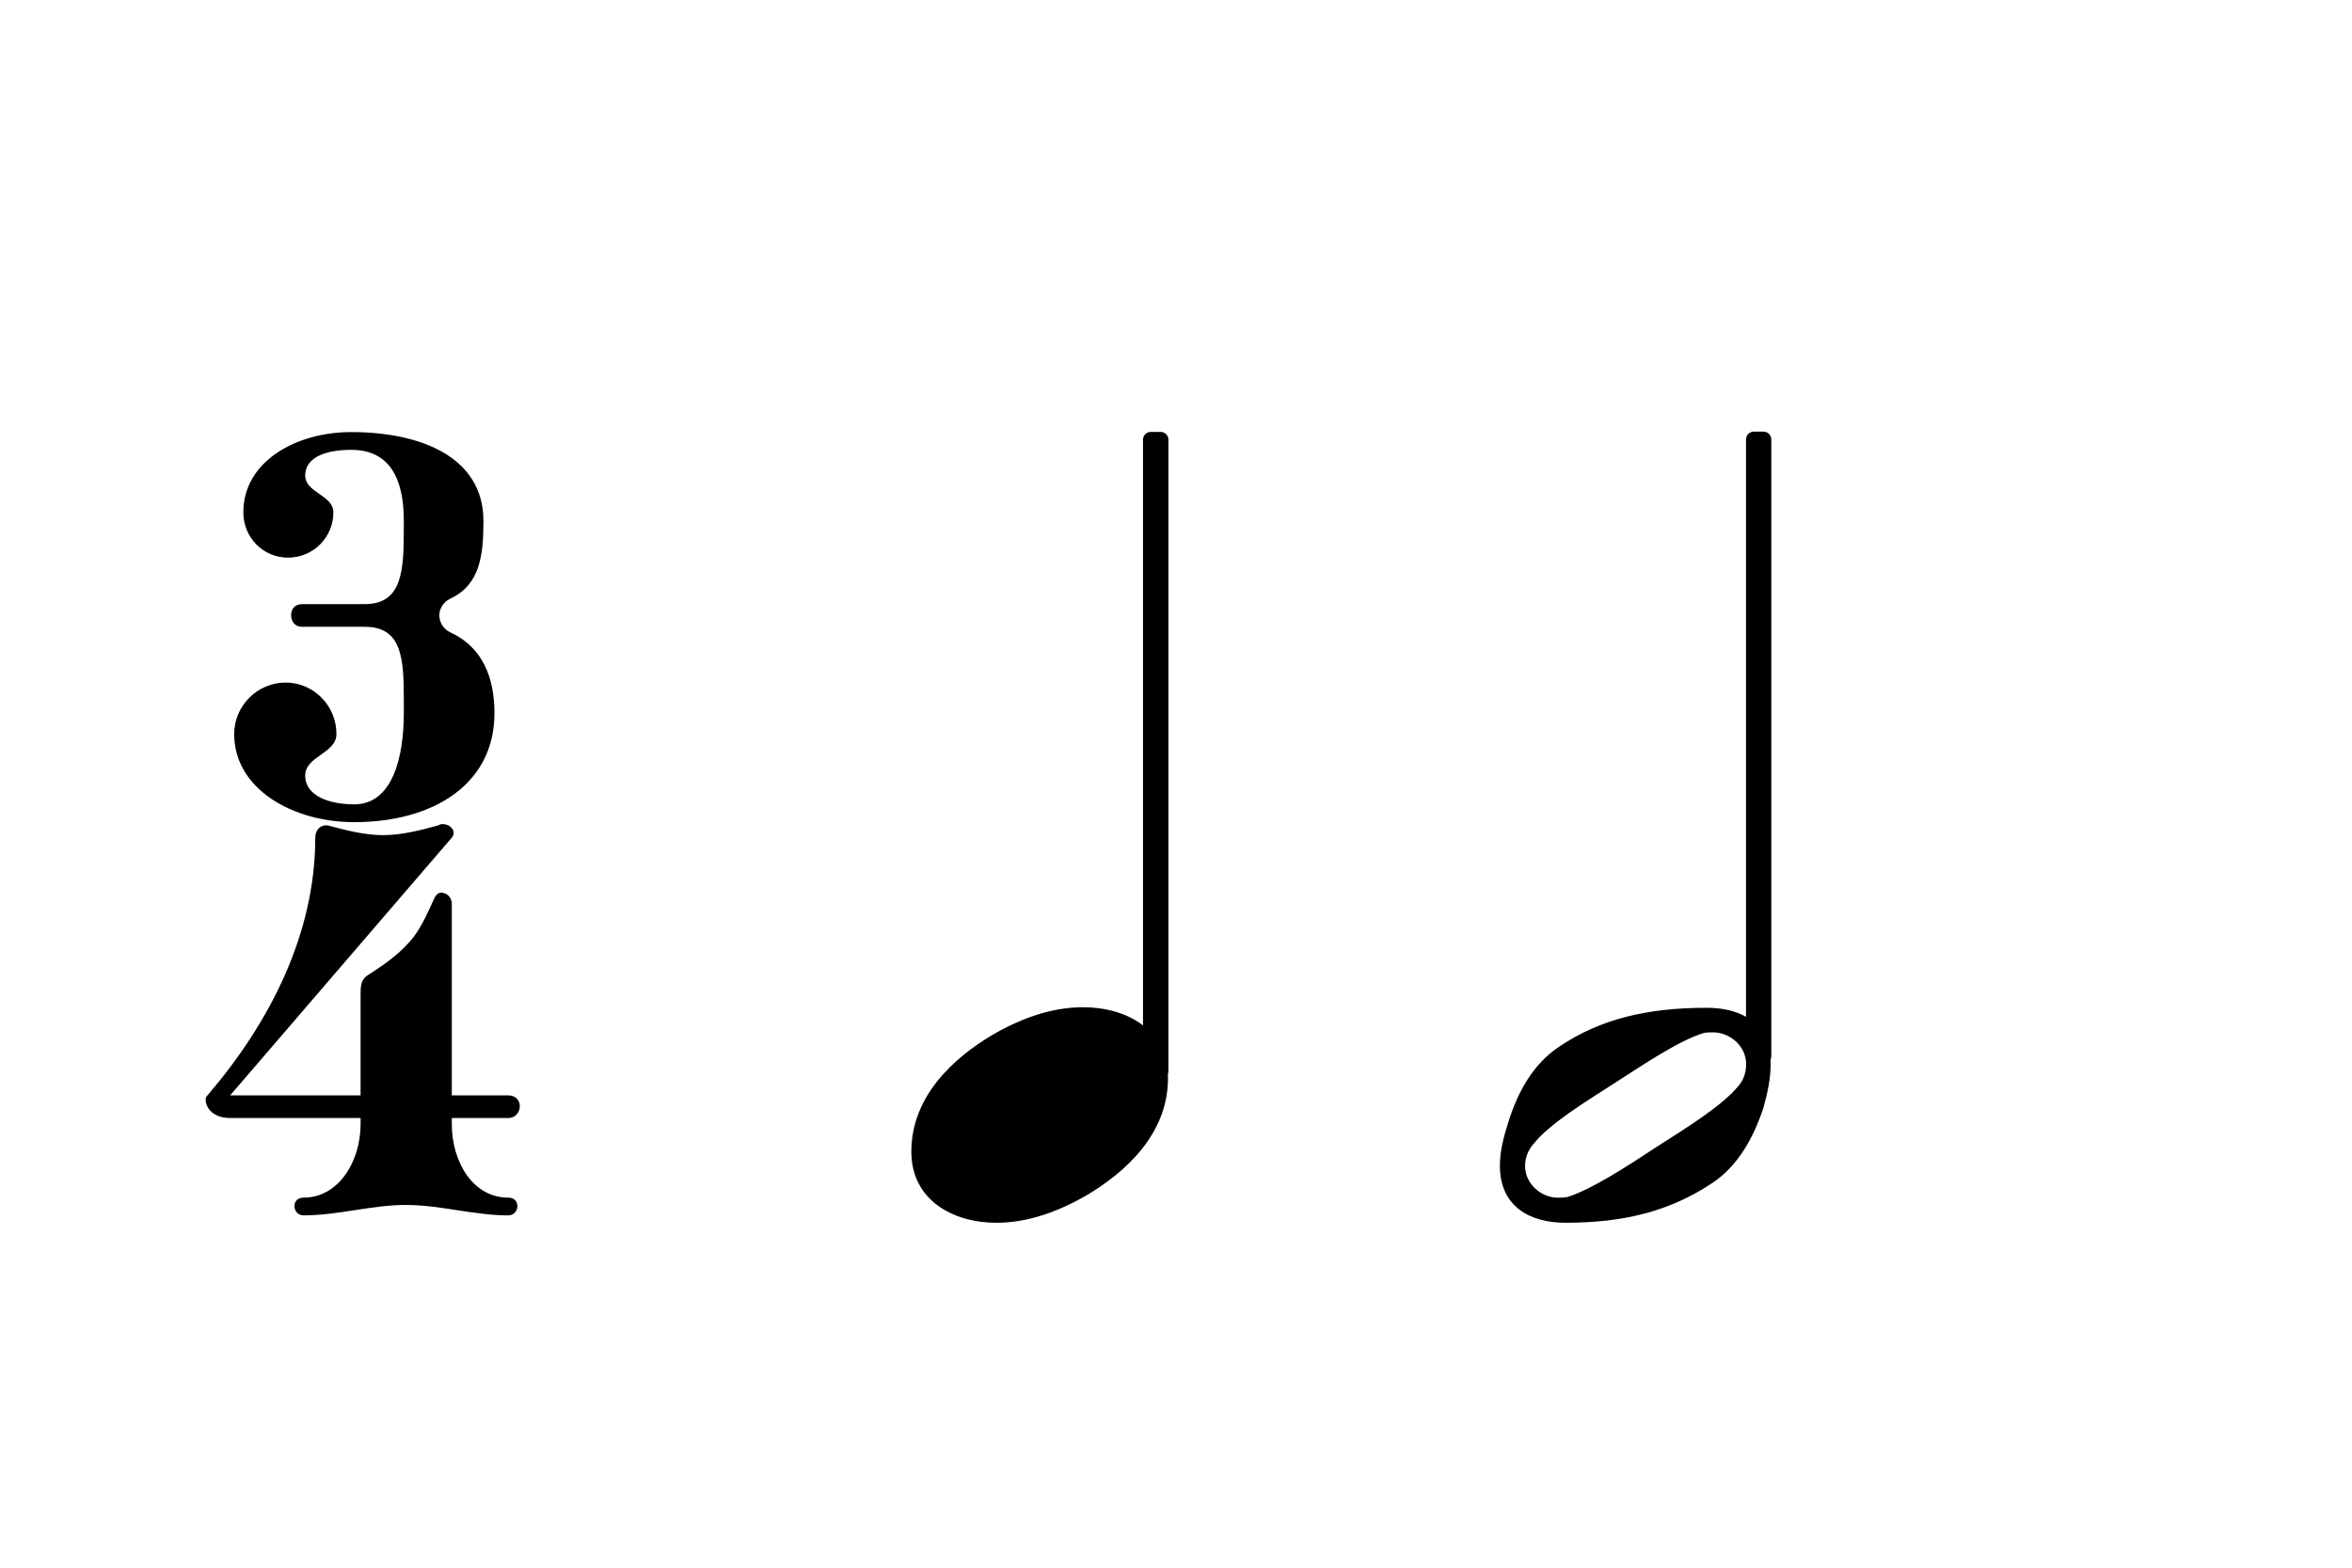
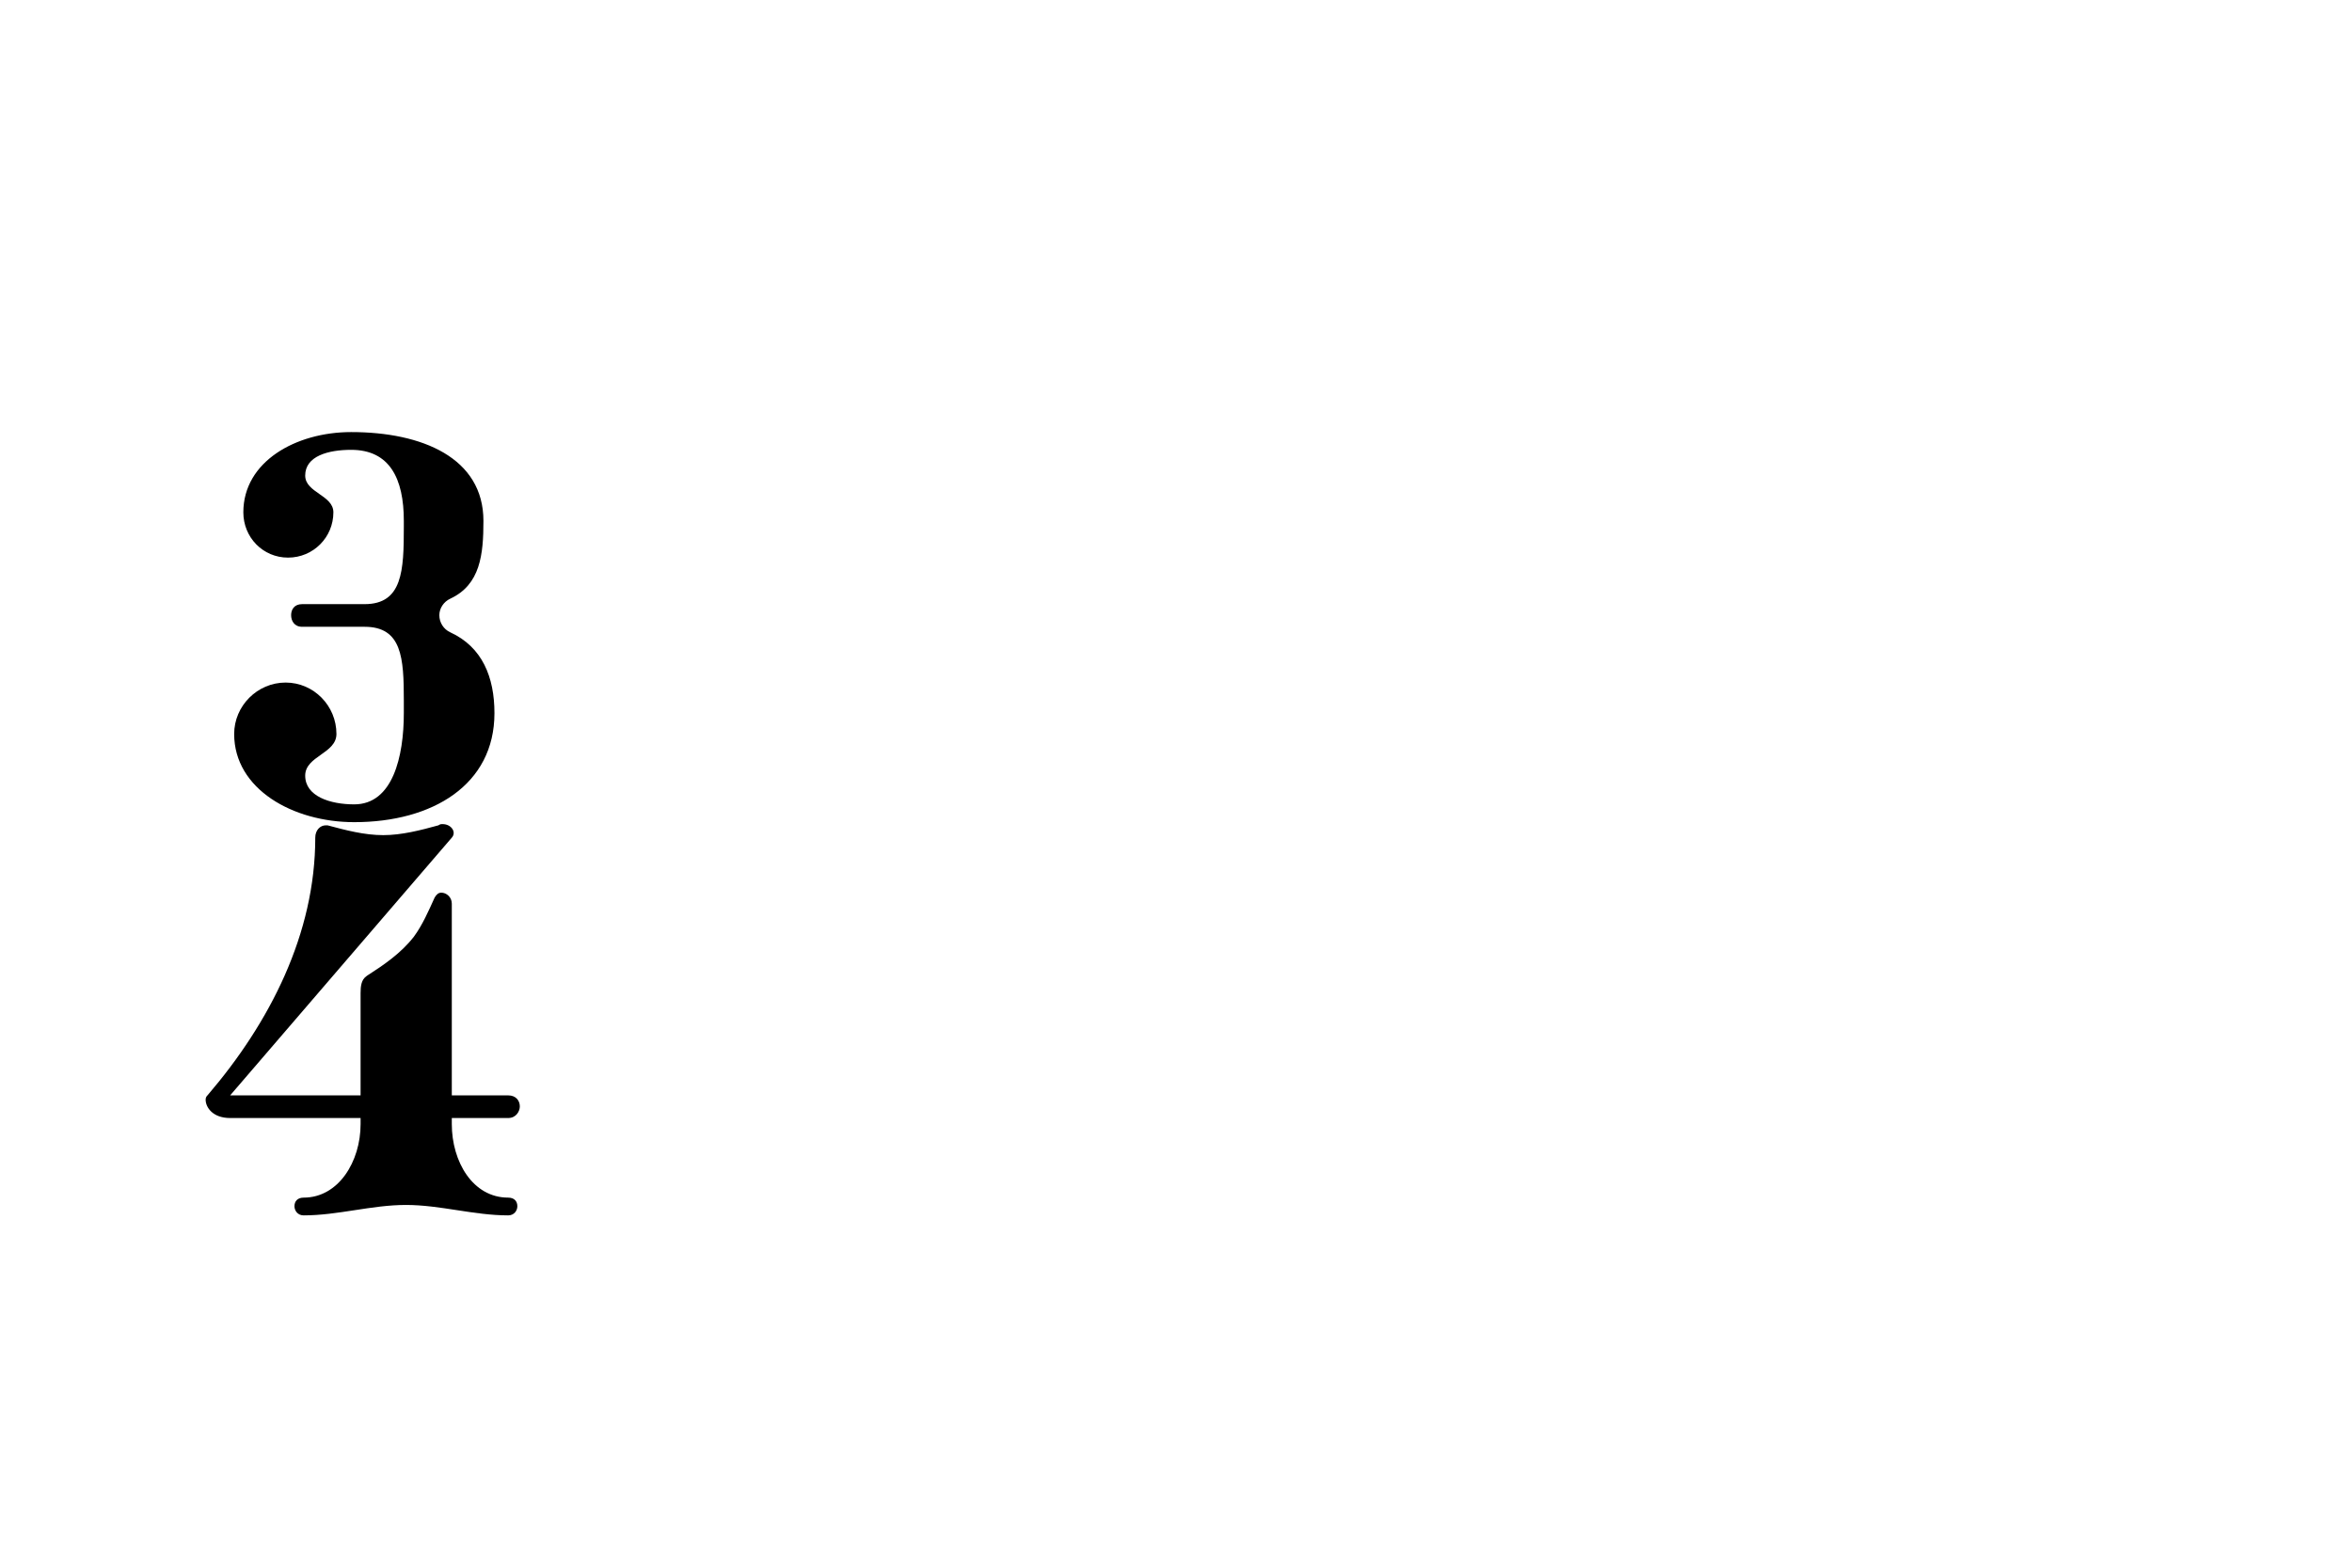
<svg xmlns="http://www.w3.org/2000/svg" version="1.1" width="75" height="50" id="svg14737">
  <defs id="defs14739" />
  <g transform="translate(0,-994.078)" id="layer1">
    <g transform="matrix(1.25,0,0,1.25,-113.098,945.93)" id="g5005">
      <path d="m 99.833,63.421 c -0.141,0.094 -0.156,0.266 -0.156,0.438 l 0,2.609 l -3.328,0 L 102.005,59.89 c 0.125,-0.141 -0.016,-0.344 -0.234,-0.344 c -0.047,0 -0.062,0 -0.109,0.031 c -0.453,0.125 -0.938,0.25 -1.406,0.25 c -0.484,0 -0.953,-0.125 -1.422,-0.25 l -0.047,0 c -0.141,0 -0.266,0.125 -0.266,0.312 c 0,2.453 -1.156,4.719 -2.75,6.578 c -0.016,0.016 -0.047,0.047 -0.047,0.109 c 0,0.188 0.172,0.469 0.625,0.469 l 3.328,0 l 0,0.156 c 0,0.953 -0.562,1.875 -1.453,1.875 c -0.156,0 -0.234,0.094 -0.234,0.219 c 0,0.109 0.078,0.234 0.234,0.234 c 0.875,0 1.734,-0.266 2.609,-0.266 c 0.875,0 1.734,0.266 2.609,0.266 c 0.156,0 0.234,-0.125 0.234,-0.234 c 0,-0.125 -0.078,-0.219 -0.234,-0.219 c -0.906,0 -1.438,-0.922 -1.438,-1.875 l 0,-0.156 l 1.438,0 c 0.203,0 0.297,-0.172 0.297,-0.297 c 0,-0.141 -0.094,-0.281 -0.297,-0.281 l -1.438,0 l 0,-4.891 c 0,-0.172 -0.141,-0.281 -0.266,-0.281 c -0.078,0 -0.125,0.047 -0.172,0.125 c -0.156,0.344 -0.312,0.703 -0.531,1 c -0.328,0.422 -0.766,0.719 -1.203,1 z m 0,0" id="path14934" style="fill:#000000;fill-opacity:1;stroke:none" />
      <path d="m 99.436,49.996 c 0.984,0 1.344,0.734 1.344,1.812 l 0,0.156 c 0,1.109 -0.031,1.969 -1,1.969 l -1.594,0 c -0.203,0 -0.281,0.141 -0.281,0.281 c 0,0.141 0.078,0.297 0.281,0.297 l 1.594,0 c 0.953,0 1,0.797 1,1.875 l 0,0.328 c 0,1.109 -0.281,2.328 -1.266,2.328 c -0.609,0 -1.25,-0.203 -1.25,-0.734 c 0,-0.5 0.797,-0.562 0.797,-1.062 c 0,-0.719 -0.578,-1.312 -1.297,-1.312 c -0.719,0 -1.312,0.594 -1.312,1.312 c 0,1.406 1.5,2.25 3.062,2.25 c 2,0 3.578,-0.953 3.578,-2.781 c 0,-0.922 -0.312,-1.688 -1.125,-2.062 c -0.172,-0.078 -0.281,-0.25 -0.281,-0.438 c 0,-0.172 0.109,-0.344 0.281,-0.422 c 0.766,-0.359 0.844,-1.125 0.844,-1.984 c 0,-1.609 -1.562,-2.266 -3.375,-2.266 c -1.406,0 -2.75,0.75 -2.75,2.047 c 0,0.641 0.5,1.156 1.141,1.156 c 0.641,0 1.156,-0.516 1.156,-1.156 c 0,-0.438 -0.719,-0.5 -0.719,-0.938 c 0,-0.5 0.594,-0.656 1.172,-0.656 z m 0,0" id="path14929" style="fill:#000000;fill-opacity:1;stroke:none" />
      <g id="g4994">
-         <path d="m 135.219,65.465 l 0.246,0 l 0,-15.734 l -0.246,0 z m 0,0" id="path197" style="fill:#000000;fill-opacity:1;fill-rule:nonzero;stroke:#000000;stroke-width:0.399;stroke-linecap:butt;stroke-linejoin:round;stroke-miterlimit:10;stroke-opacity:1" />
-         <path d="m 135.023,65.671 c 0,0.203 -0.062,0.406 -0.203,0.562 c -0.406,0.5 -1.344,1.078 -2.078,1.547 c -0.734,0.484 -1.672,1.094 -2.281,1.281 c -0.078,0.016 -0.172,0.016 -0.25,0.016 c -0.406,0 -0.828,-0.344 -0.828,-0.812 c 0,-0.203 0.078,-0.406 0.219,-0.562 c 0.391,-0.5 1.328,-1.078 2.062,-1.547 c 0.75,-0.484 1.656,-1.094 2.281,-1.281 c 0.078,-0.016 0.156,-0.016 0.234,-0.016 c 0.422,0 0.844,0.344 0.844,0.812 z m -1.016,-1.438 c -1.5,0 -2.703,0.281 -3.766,1 c -0.656,0.438 -1.047,1.156 -1.281,1.906 c -0.125,0.391 -0.219,0.75 -0.219,1.125 c 0,1.016 0.734,1.453 1.672,1.453 c 1.5,0 2.672,-0.297 3.75,-1.016 c 0.656,-0.438 1.047,-1.156 1.297,-1.906 c 0.109,-0.391 0.188,-0.75 0.188,-1.125 c 0,-1.016 -0.703,-1.438 -1.641,-1.438 z m 0,0" id="path14946" style="fill:#000000;fill-opacity:1;stroke:none" />
-       </g>
+         </g>
      <g id="g4989">
-         <path d="m 119.836,65.836 l 0.25,0 l 0,-16.098 l -0.25,0 z m 0,0" id="path203" style="fill:#000000;fill-opacity:1;fill-rule:nonzero;stroke:#000000;stroke-width:0.399;stroke-linecap:butt;stroke-linejoin:round;stroke-miterlimit:10;stroke-opacity:1" />
-         <path d="m 118.102,64.218 c -0.812,0 -1.609,0.297 -2.328,0.719 c -0.938,0.562 -2.047,1.531 -2.047,2.969 c 0,1.234 1.062,1.812 2.172,1.812 c 0.812,0 1.609,-0.297 2.328,-0.719 c 0.938,-0.562 2.047,-1.531 2.047,-2.969 c 0,-1.234 -1.047,-1.812 -2.172,-1.812 z m 0,0" id="path14940" style="fill:#000000;fill-opacity:1;stroke:none" />
-       </g>
+         </g>
    </g>
  </g>
</svg>